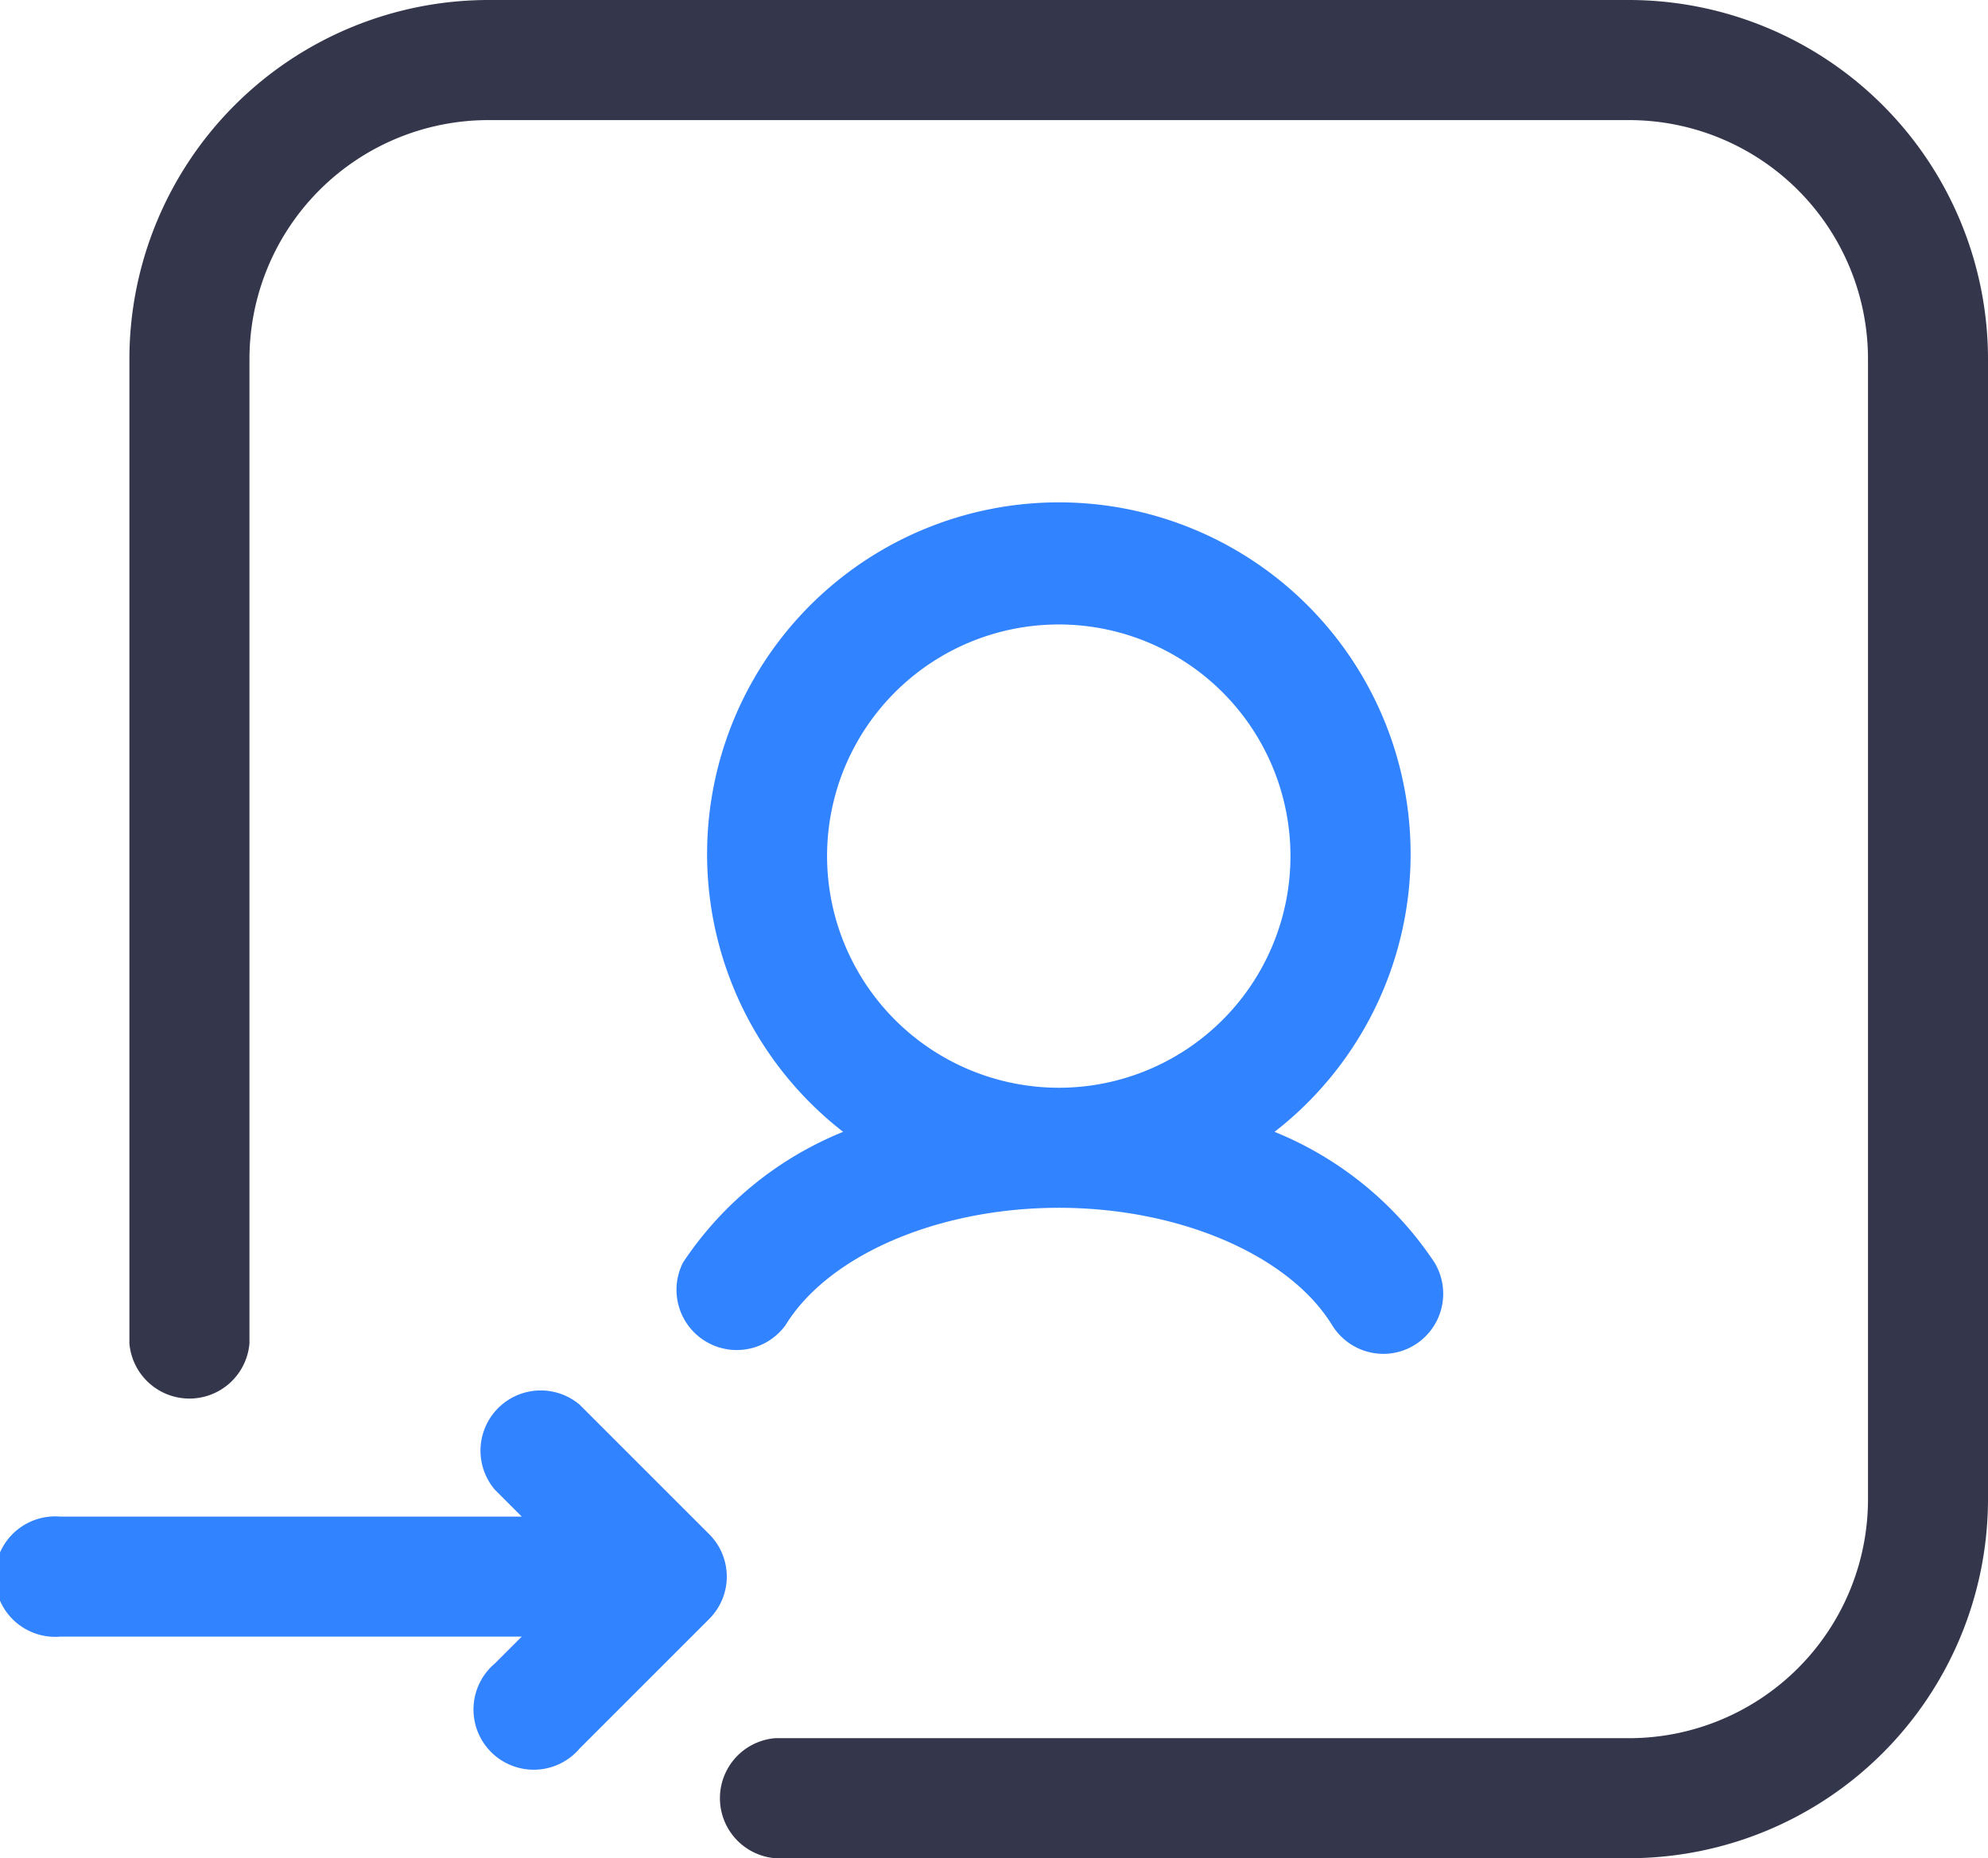
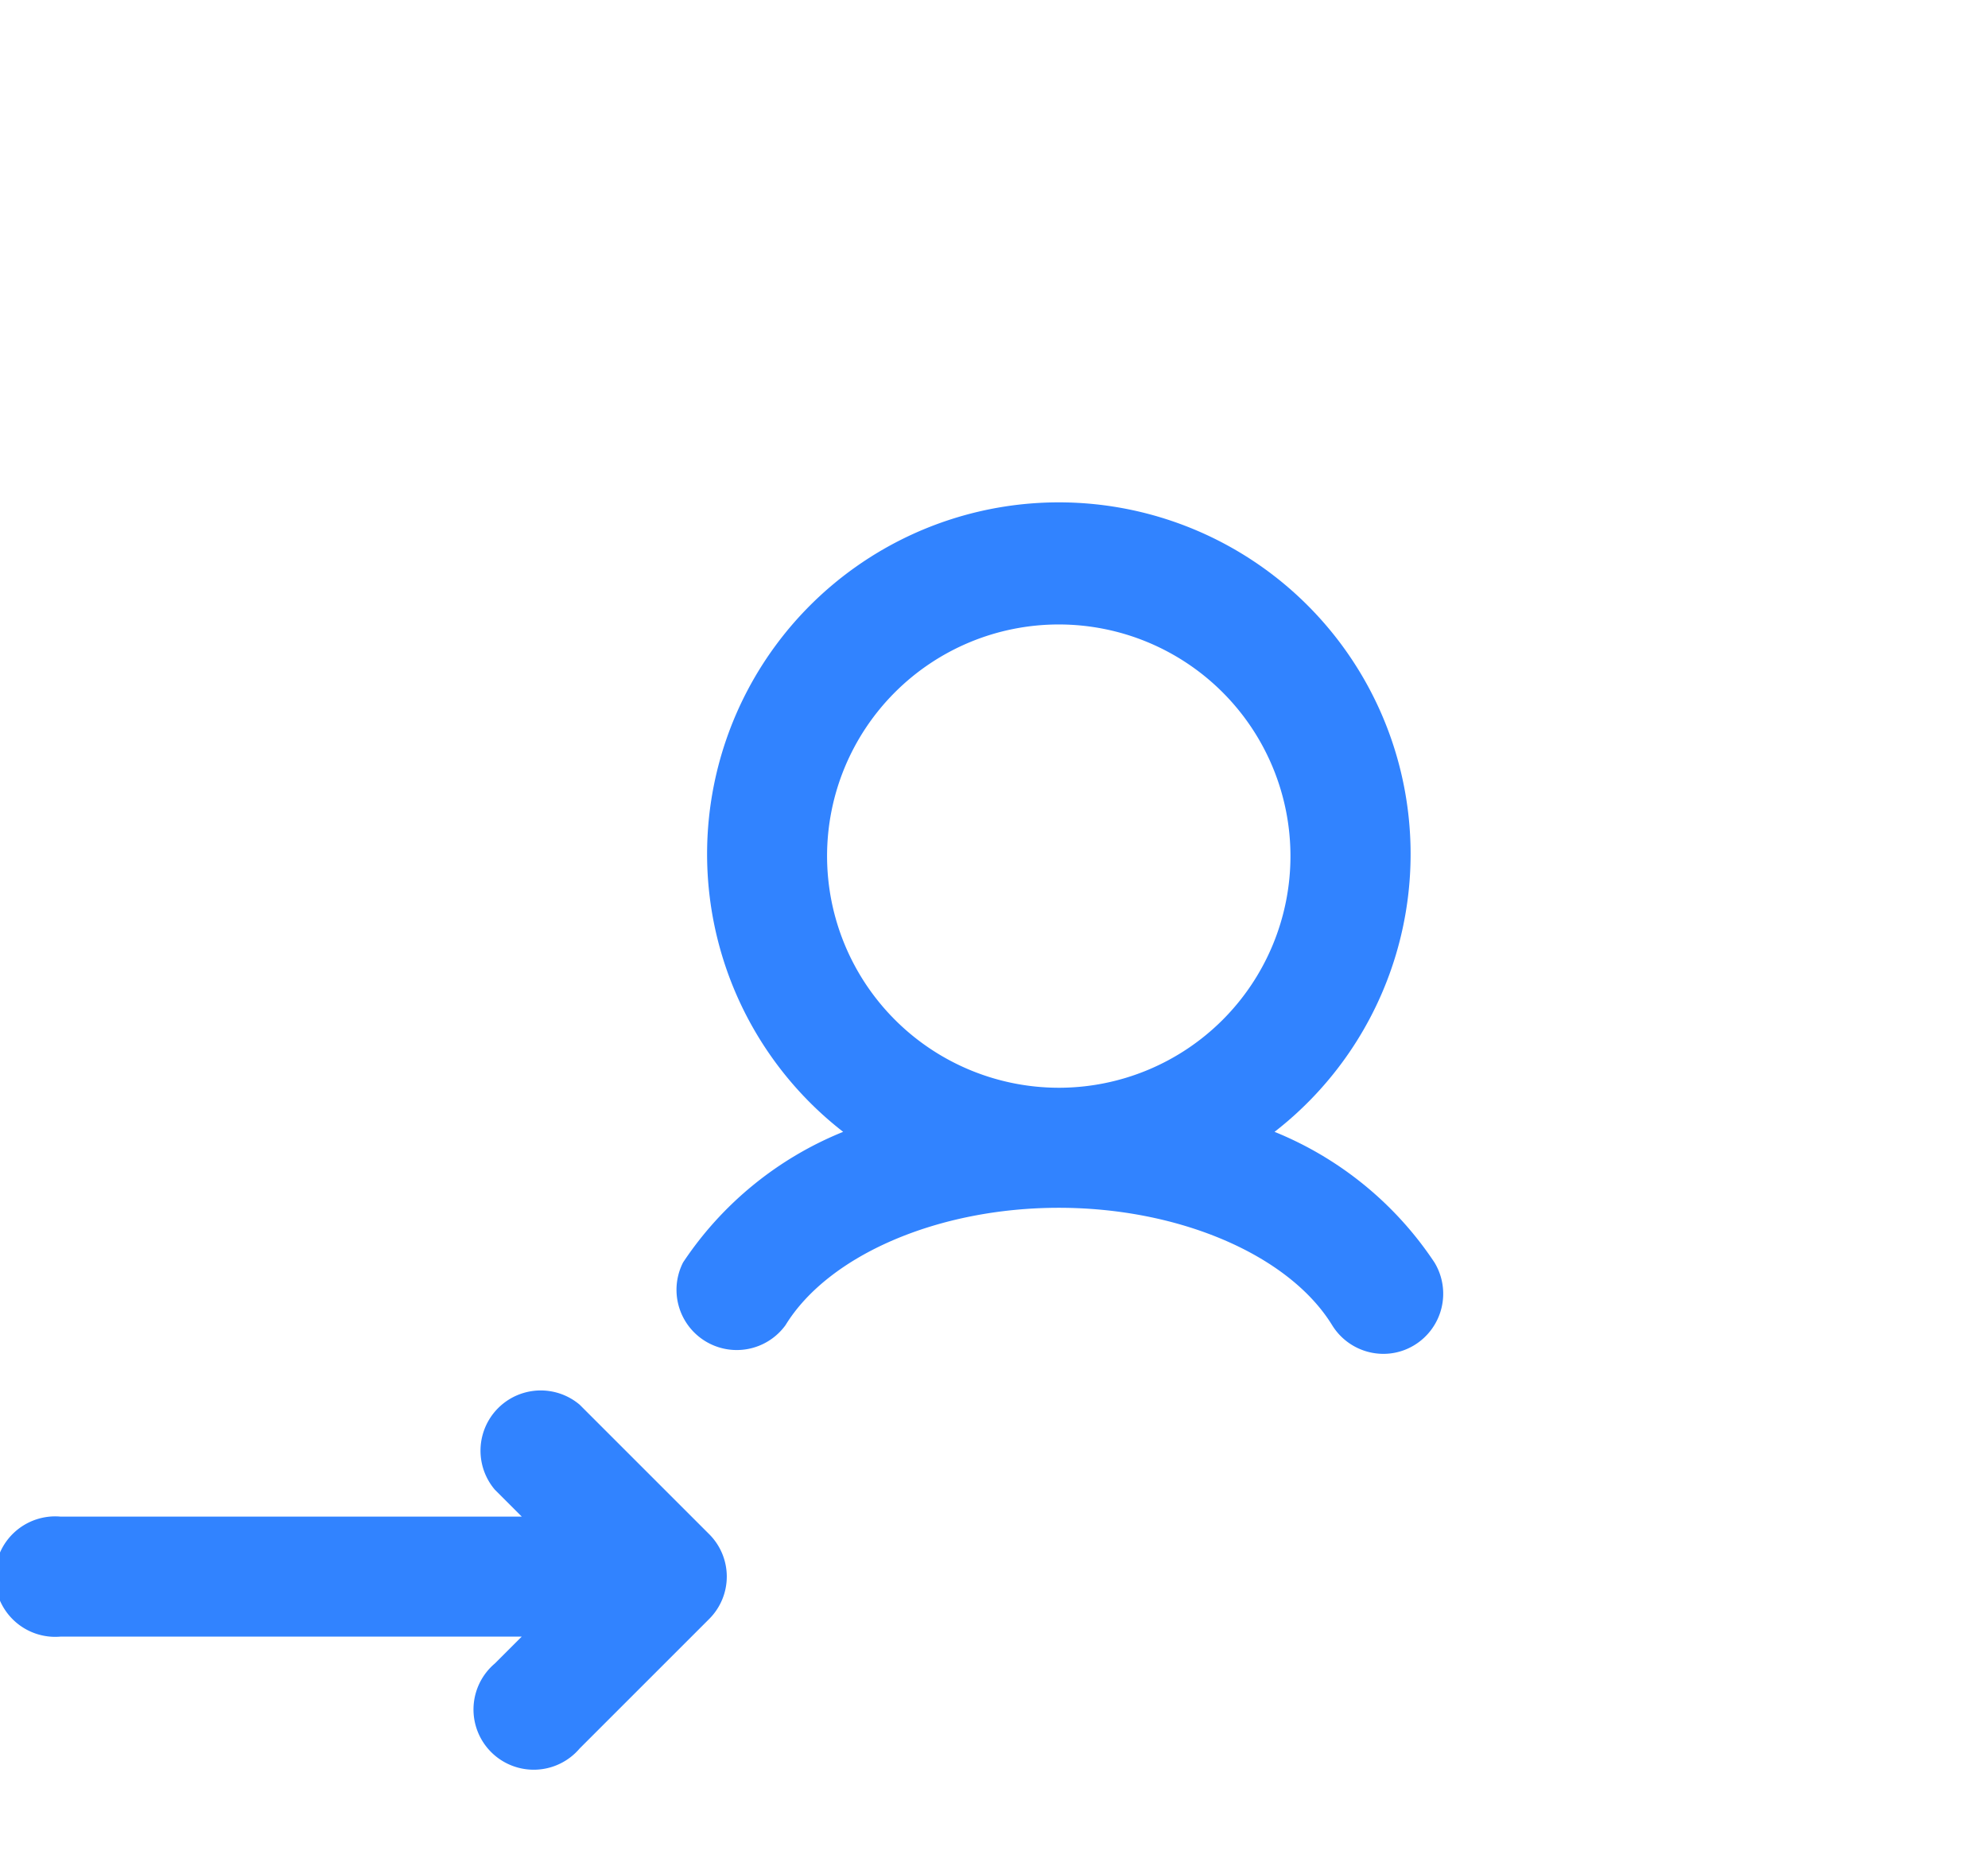
<svg xmlns="http://www.w3.org/2000/svg" width="33" height="30.853" viewBox="0 0 33 30.853">
  <g id="Better-Ico-6" transform="translate(-1.1 -2.069)">
    <path id="Path_41567" data-name="Path 41567" d="M11.354,22.217a1,1,0,0,0,1.7,1.042c.715-1.166,2.539-1.949,4.537-1.949s3.82.783,4.537,1.949a1,1,0,0,0,.85.476.984.984,0,0,0,.52-.148,1,1,0,0,0,.328-1.37,5.8,5.8,0,0,0-2.654-2.168,5.839,5.839,0,1,0-7.161,0A5.8,5.8,0,0,0,11.354,22.217Zm2.39-6.746a3.846,3.846,0,1,1,3.846,3.846,3.85,3.85,0,0,1-3.846-3.846Z" transform="translate(1.085 0.812)" fill="#3183ff" />
-     <path id="Path_41568" data-name="Path 41568" d="M27.934,2.069H9A5.965,5.965,0,0,0,3.04,8.028V24.373a1,1,0,0,0,1.993,0V8.028A3.968,3.968,0,0,1,9,4.063H27.934A3.968,3.968,0,0,1,31.9,8.028V26.964a3.968,3.968,0,0,1-3.964,3.964H13.759a1,1,0,0,0,0,1.993H27.934a5.965,5.965,0,0,0,5.958-5.959V8.028a5.965,5.965,0,0,0-5.958-5.959Z" transform="translate(0.208)" fill="#34374c" />
    <path id="Path_41569" data-name="Path 41569" d="M12.872,25.308l-2.149-2.149a1,1,0,0,0-1.409,1.41l.447.447H2.1a1,1,0,1,0,0,1.993H9.76l-.447.447a1,1,0,1,0,1.409,1.41l2.149-2.149A.994.994,0,0,0,12.872,25.308Z" transform="translate(0 2.233)" fill="#3183ff" />
  </g>
</svg>